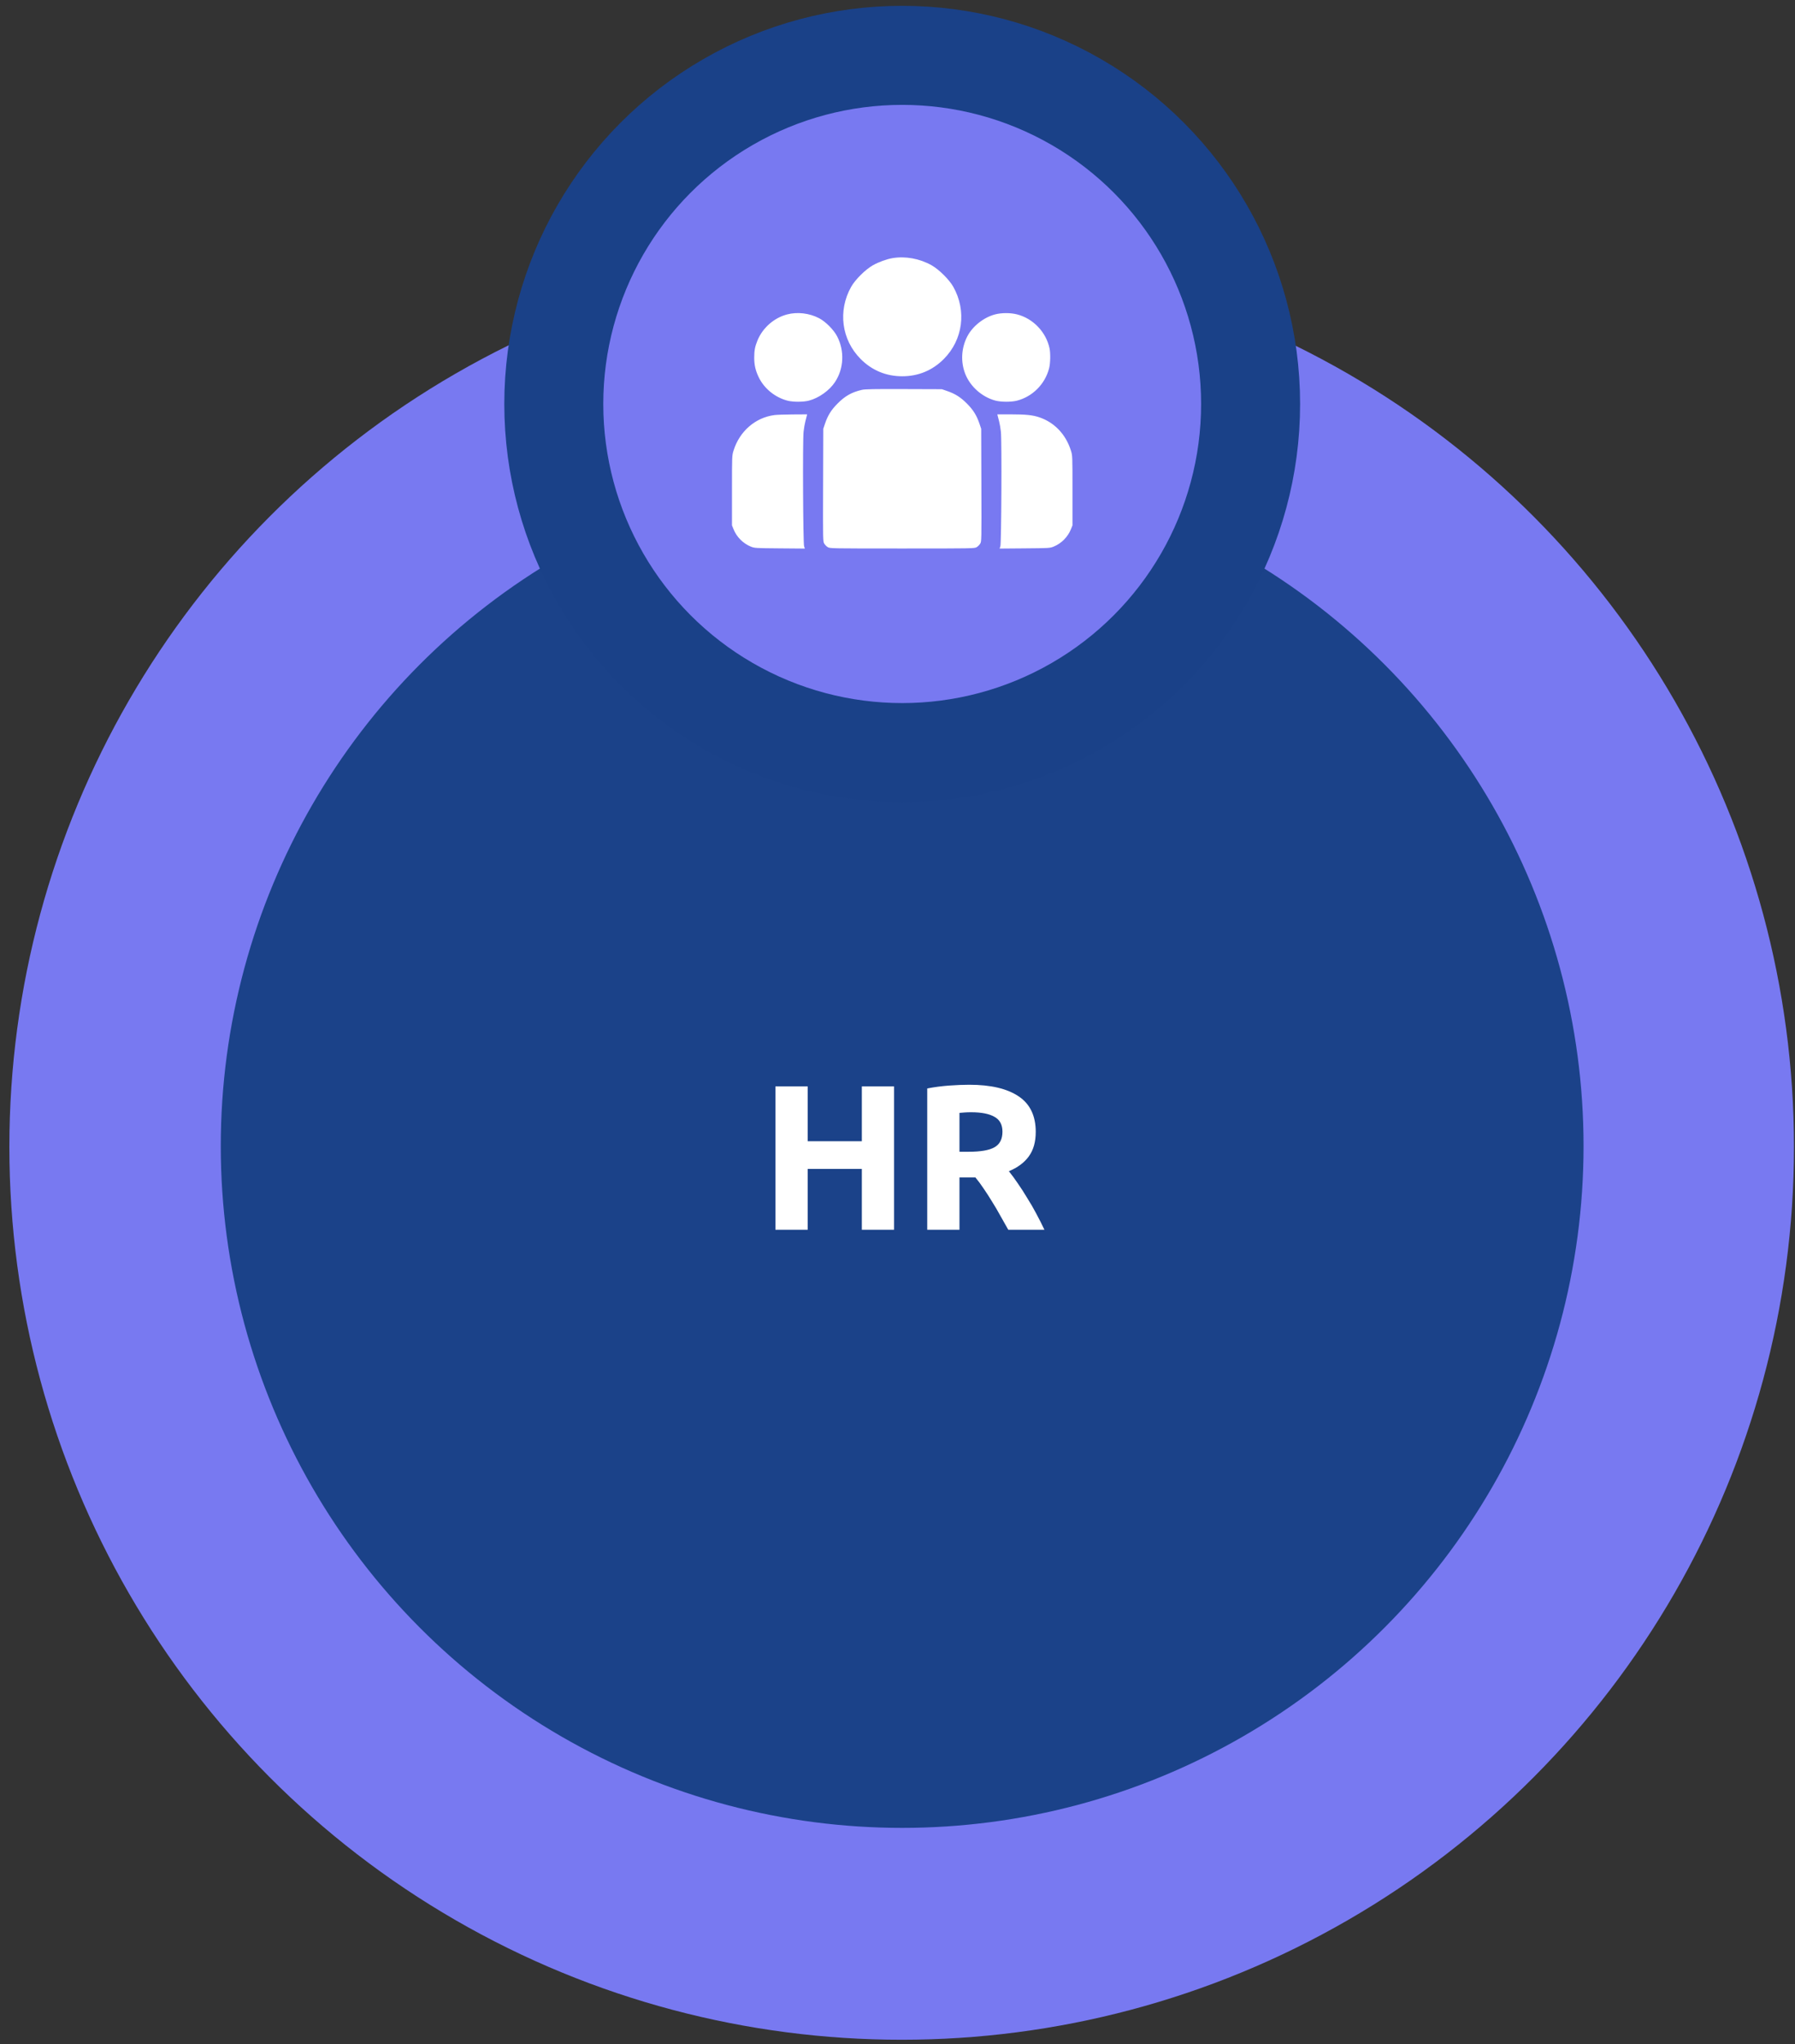
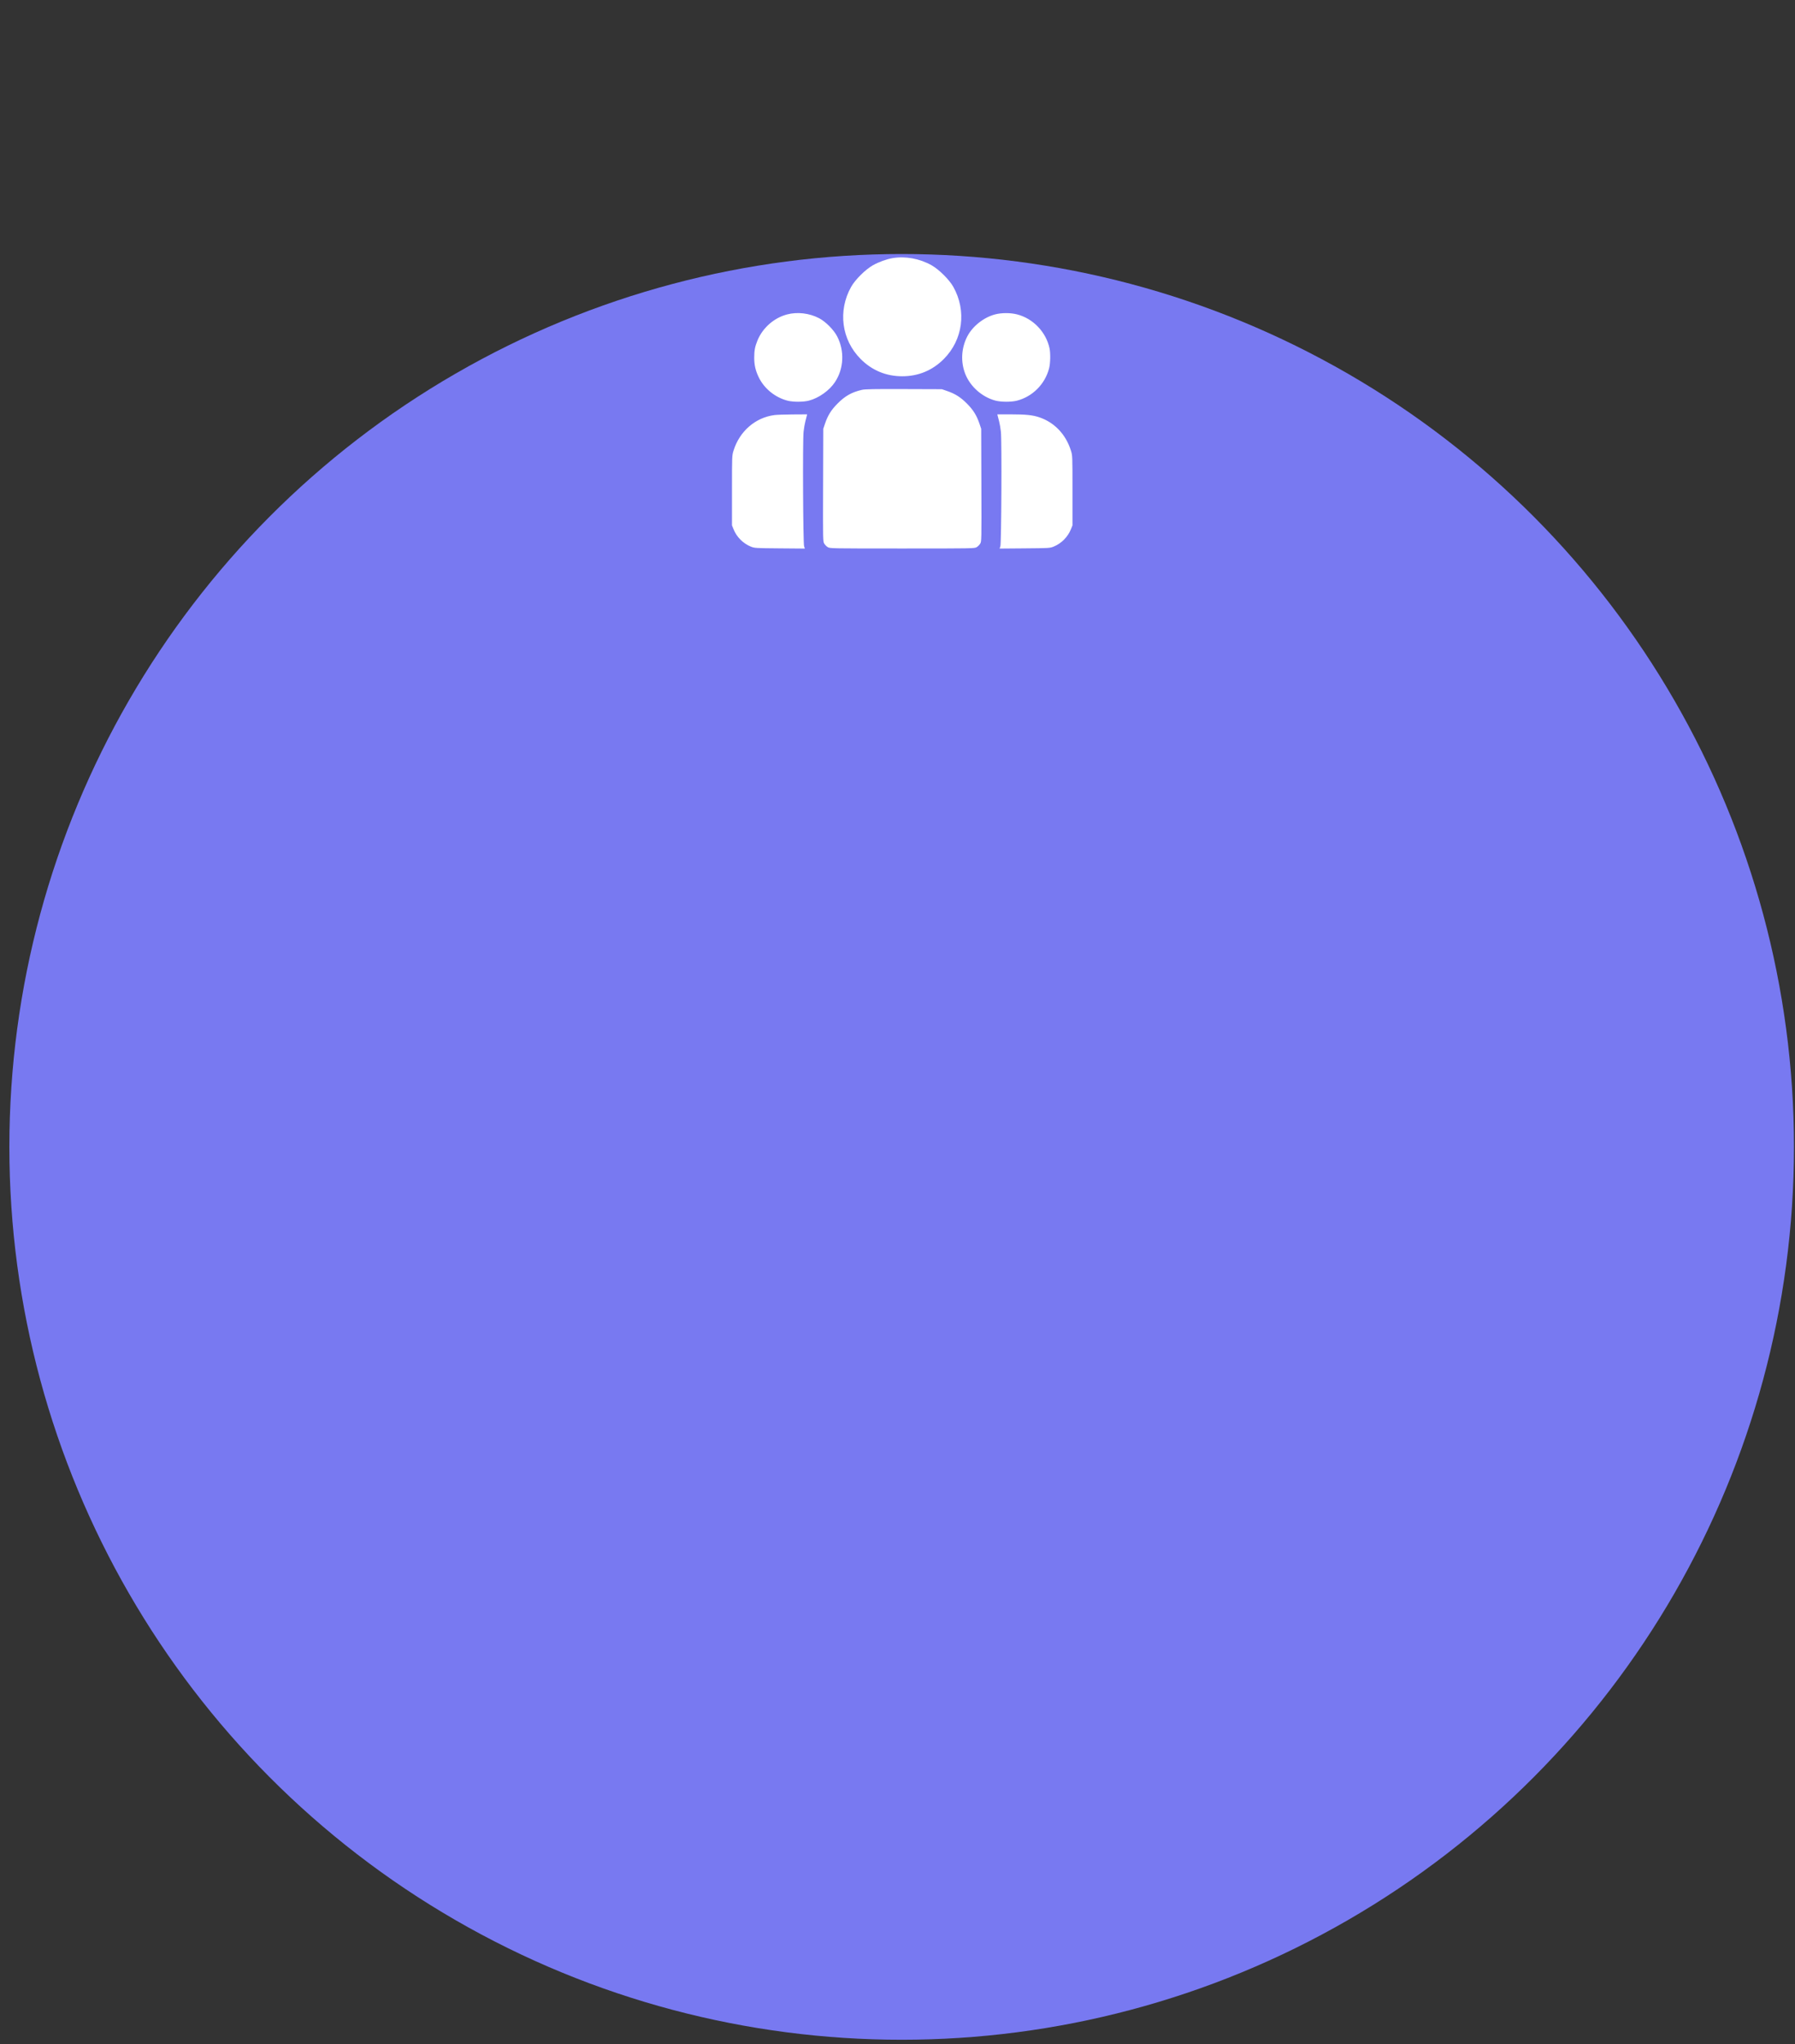
<svg xmlns="http://www.w3.org/2000/svg" width="152" height="173" viewBox="0 0 152 173" fill="none">
  <rect x="0" y="0" width="152" height="173" fill="#333333" stroke="none" />
  <circle cx="76.353" cy="97.057" r="75.56" fill="#7879F1" />
-   <circle cx="76.395" cy="96.987" r="57.7" fill="#1B4289" />
-   <circle cx="76.398" cy="34.187" r="29.503" fill="#7879F1" stroke="#1A4188" stroke-width="8.382" />
  <path fill-rule="evenodd" clip-rule="evenodd" d="M75.576 21.845C75.073 21.93 74.413 22.17 73.918 22.448C73.283 22.806 72.414 23.668 72.071 24.282C70.937 26.309 71.26 28.753 72.877 30.379C73.838 31.345 75.034 31.842 76.401 31.842C77.767 31.842 78.964 31.345 79.924 30.379C81.541 28.753 81.864 26.309 80.73 24.282C80.387 23.668 79.518 22.806 78.883 22.448C77.879 21.883 76.666 21.661 75.576 21.845ZM66.651 26.609C65.536 26.903 64.578 27.747 64.139 28.821C63.93 29.333 63.867 29.674 63.867 30.276C63.868 30.884 63.977 31.362 64.243 31.915C64.706 32.882 65.639 33.639 66.696 33.909C67.174 34.03 68.023 34.028 68.501 33.903C69.336 33.684 70.218 33.06 70.696 32.348C71.458 31.213 71.532 29.707 70.888 28.464C70.601 27.91 69.916 27.22 69.365 26.931C68.543 26.5 67.523 26.379 66.651 26.609ZM84.256 26.609C83.3 26.861 82.357 27.607 81.913 28.464C81.398 29.459 81.335 30.621 81.74 31.647C82.165 32.722 83.17 33.607 84.3 33.903C84.778 34.028 85.627 34.03 86.106 33.909C87.438 33.569 88.499 32.502 88.841 31.156C88.947 30.74 88.963 29.892 88.874 29.474C88.578 28.097 87.485 26.955 86.128 26.606C85.564 26.461 84.812 26.462 84.256 26.609ZM72.987 32.992C72.13 33.188 71.565 33.505 70.922 34.152C70.388 34.69 70.099 35.152 69.862 35.85L69.715 36.285L69.7 41.053C69.685 45.74 69.686 45.825 69.798 46.006C69.86 46.108 69.994 46.242 70.095 46.304C70.275 46.415 70.391 46.417 76.401 46.417C82.41 46.417 82.526 46.415 82.707 46.304C82.808 46.242 82.941 46.108 83.004 46.006C83.115 45.825 83.117 45.74 83.102 41.053L83.087 36.285L82.939 35.85C82.702 35.152 82.414 34.69 81.879 34.152C81.344 33.614 80.884 33.323 80.191 33.086L79.758 32.937L76.542 32.926C73.997 32.917 73.255 32.931 72.987 32.992ZM65.576 35.126C63.962 35.337 62.625 36.498 62.117 38.13C61.985 38.554 61.984 38.569 61.984 41.508V44.459L62.115 44.785C62.38 45.445 62.924 45.992 63.579 46.257C63.894 46.385 63.96 46.389 66.03 46.406L68.157 46.424L68.091 46.236C68.003 45.984 67.962 37.315 68.046 36.541C68.078 36.244 68.146 35.848 68.197 35.661C68.248 35.474 68.302 35.263 68.317 35.193L68.345 35.065L67.14 35.072C66.477 35.076 65.773 35.1 65.576 35.126ZM84.484 35.193C84.5 35.263 84.554 35.474 84.605 35.661C84.656 35.848 84.724 36.244 84.756 36.541C84.839 37.315 84.799 45.984 84.71 46.236L84.645 46.424L86.772 46.406C88.842 46.389 88.907 46.385 89.222 46.257C89.877 45.992 90.421 45.445 90.686 44.785L90.817 44.459V41.508C90.817 38.562 90.817 38.555 90.684 38.13C90.256 36.766 89.302 35.758 88.025 35.321C87.453 35.125 86.879 35.065 85.579 35.065H84.456L84.484 35.193Z" fill="white" />
-   <path d="M72.98 91.938H75.71V104.068H72.98V98.922H68.394V104.068H65.663V91.938H68.394V96.577H72.98V91.938ZM82.07 91.798C83.891 91.798 85.285 92.125 86.254 92.778C87.222 93.42 87.706 94.424 87.706 95.789C87.706 96.641 87.508 97.335 87.111 97.872C86.726 98.397 86.166 98.811 85.431 99.115C85.676 99.418 85.933 99.768 86.201 100.165C86.469 100.55 86.732 100.958 86.989 101.39C87.257 101.81 87.514 102.253 87.759 102.72C88.004 103.175 88.231 103.624 88.442 104.068H85.379C85.157 103.671 84.929 103.269 84.696 102.86C84.474 102.452 84.241 102.055 83.996 101.67C83.762 101.285 83.529 100.923 83.296 100.585C83.062 100.235 82.829 99.92 82.596 99.64H81.248V104.068H78.517V92.113C79.112 91.997 79.725 91.915 80.355 91.868C80.997 91.822 81.569 91.798 82.07 91.798ZM82.228 94.126C82.03 94.126 81.849 94.132 81.685 94.144C81.534 94.155 81.388 94.167 81.248 94.179V97.469H82.018C83.045 97.469 83.78 97.341 84.223 97.084C84.667 96.828 84.888 96.39 84.888 95.771C84.888 95.176 84.661 94.756 84.206 94.511C83.762 94.254 83.103 94.126 82.228 94.126Z" fill="white" />
</svg>